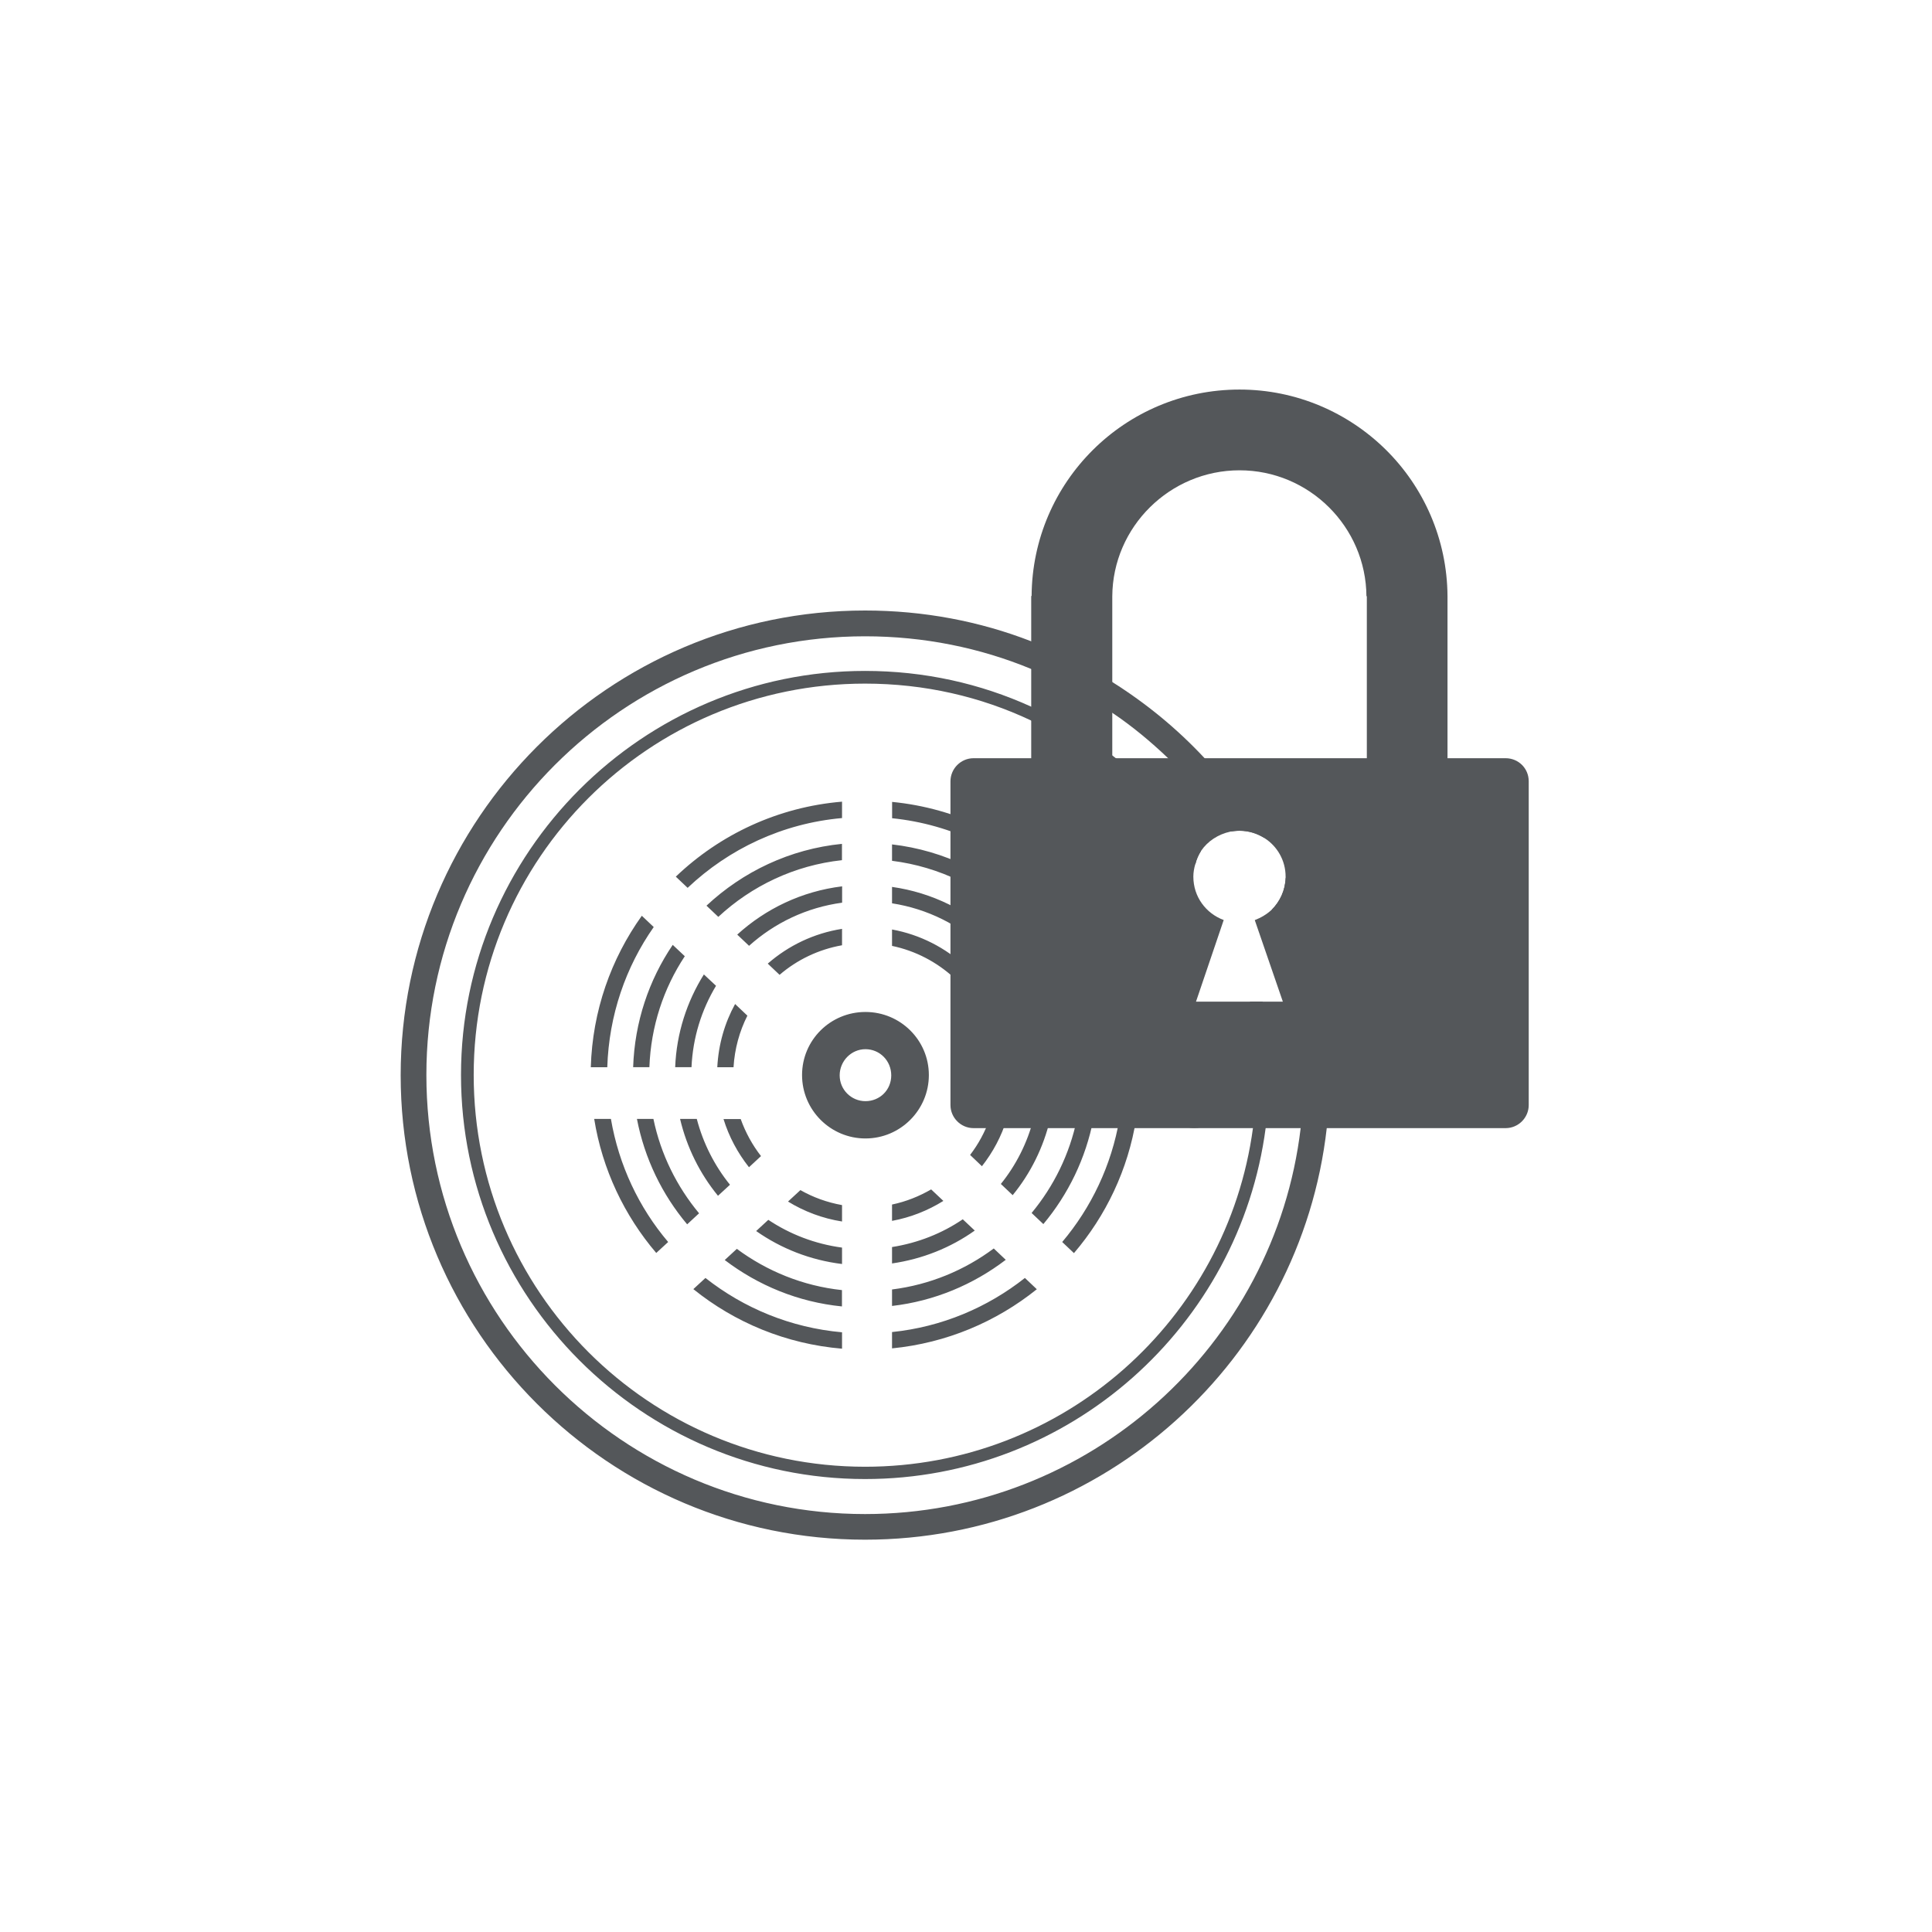
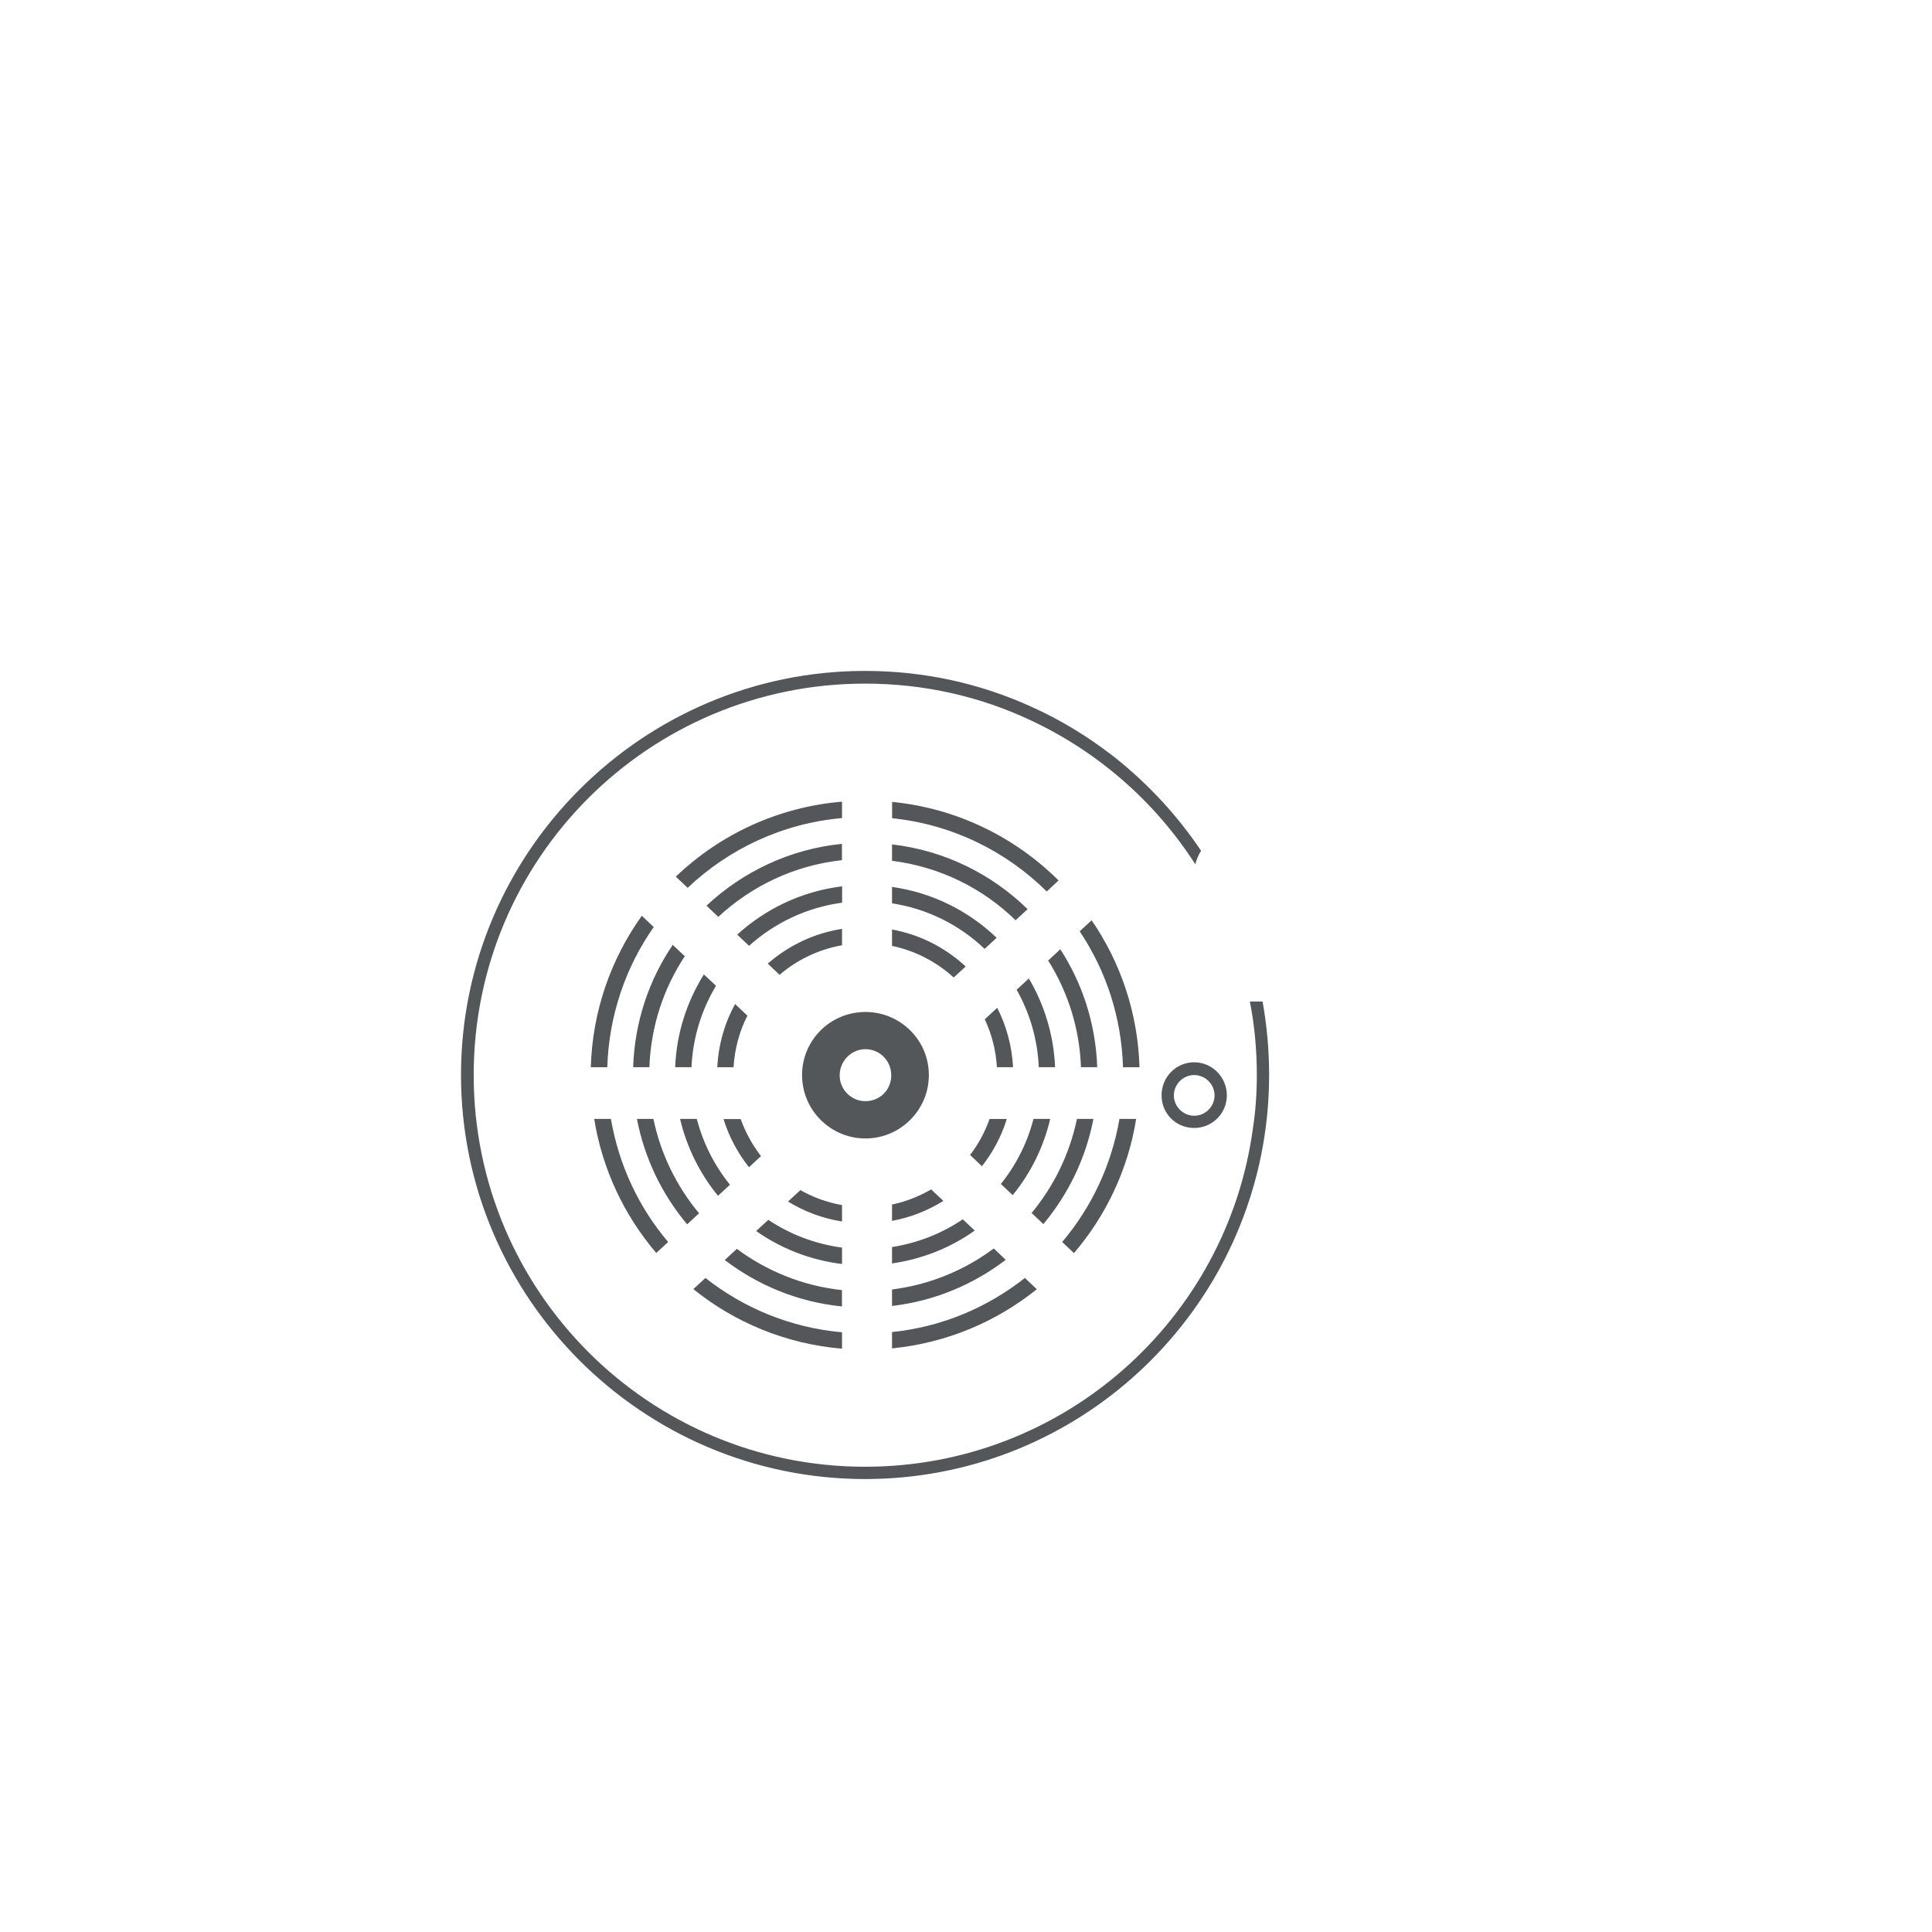
<svg xmlns="http://www.w3.org/2000/svg" viewBox="0 0 245 245" height="245" width="245">
  <defs>
    <filter filterUnits="objectBoundingBox" y="-9.3%" x="-9.3%" height="118.6%" width="118.6%" id="a">
      <feOffset result="shadowOffsetOuter1" in="SourceAlpha" />
      <feGaussianBlur stdDeviation="5" result="shadowBlurOuter1" in="shadowOffsetOuter1" />
      <feColorMatrix values="0 0 0 0 0 0 0 0 0 0 0 0 0 0 0 0 0 0 0.2 0" result="shadowMatrixOuter1" in="shadowBlurOuter1" />
      <feMerge>
        <feMergeNode in="shadowMatrixOuter1" />
        <feMergeNode in="SourceGraphic" />
      </feMerge>
    </filter>
  </defs>
  <g transform="translate(15 15)" filter="url(#a)" fill="none">
-     <circle fill="#FFF" r="107.33" cy="107.33" cx="107.33" />
    <g transform="translate(35.81 34.4)" fill="#54575A">
-       <path d="M112.23,61.91 C112.18,63.52 111.5,64.93 110.47,65.96 C113.1,72.44 114.57,79.51 114.57,86.92 C114.57,89.21 114.42,91.45 114.13,93.65 C110.86,121.2 87.32,142.6 58.89,142.6 C28.22,142.6 3.26,117.64 3.26,86.92 C3.26,56.2 28.22,31.29 58.89,31.29 C66.35,31.29 73.47,32.75 79.95,35.43 C83.61,36.94 87.02,38.79 90.24,40.99 C92.78,42.7 95.12,44.65 97.31,46.74 C100.28,49.52 102.92,52.64 105.21,56.05 C105.55,56 105.99,55.95 106.38,55.95 C107.55,55.95 108.62,56.29 109.55,56.88 C107.4,53.22 104.82,49.81 101.94,46.74 C98.48,43.03 94.58,39.82 90.24,37.09 C87.02,35.04 83.56,33.34 79.95,31.92 C73.42,29.38 66.3,28.02 58.89,28.02 C26.42,28.02 0,54.44 0,86.96 C0,119.48 26.42,145.85 58.89,145.85 C89.17,145.85 114.13,122.99 117.44,93.64 C117.68,91.45 117.83,89.2 117.83,86.96 C117.83,78.04 115.83,69.51 112.22,61.9 L112.23,61.91 Z" />
      <path d="M109.3,77.61 L107.69,77.61 C108.28,80.63 108.57,83.75 108.57,86.92 C108.57,89.21 108.42,91.45 108.08,93.65 C104.81,117.93 84.05,136.6 58.89,136.6 C31.49,136.6 9.26,114.37 9.26,86.92 C9.26,59.47 31.49,37.29 58.89,37.29 C66.45,37.29 73.56,38.95 79.95,41.97 C88.48,45.97 95.7,52.31 100.77,60.2 C100.92,59.57 101.16,59.03 101.5,58.49 C98.53,54.05 94.87,50.1 90.68,46.74 C90.53,46.64 90.39,46.5 90.24,46.4 C87.07,43.96 83.66,41.87 79.95,40.21 C73.51,37.28 66.4,35.68 58.89,35.68 C30.66,35.68 7.65,58.69 7.65,86.92 C7.65,115.15 30.66,138.16 58.89,138.16 C84.88,138.16 106.37,118.76 109.69,93.65 C109.98,91.46 110.13,89.21 110.13,86.92 C110.13,83.75 109.84,80.63 109.3,77.61 L109.3,77.61 Z" />
      <path d="M62.31 119.52 62.31 121.59C69.22 120.91 75.53 118.22 80.67 114.09L79.16 112.66C74.42 116.4 68.64 118.87 62.31 119.52L62.31 119.52 62.31 119.52ZM83.89 108.1 85.38 109.51C89.44 104.76 92.24 98.92 93.27 92.49L91.15 92.49C90.14 98.38 87.58 103.73 83.89 108.1L83.89 108.1 83.89 108.1ZM55.97 54.34 55.97 52.26C47.83 52.94 40.48 56.43 34.89 61.77L36.39 63.19C41.6 58.26 48.41 55.01 55.97 54.34L55.97 54.34 55.97 54.34ZM37.12 114.08C42.37 118.31 48.86 121.03 55.97 121.63L55.97 119.55C49.46 118.97 43.51 116.49 38.65 112.66L37.11 114.08 37.12 114.08ZM32.09 68.16 30.58 66.73C26.68 72.18 24.32 78.79 24.11 85.94L26.2 85.94C26.41 79.33 28.54 73.22 32.09 68.16L32.09 68.16 32.09 68.16ZM24.54 92.49C25.57 98.91 28.37 104.75 32.41 109.49L33.92 108.1C30.21 103.73 27.67 98.37 26.66 92.49L24.54 92.49ZM86.11 68.71C89.43 73.66 91.41 79.57 91.6 85.94L93.69 85.94C93.49 79.04 91.29 72.64 87.62 67.3L86.1 68.71 86.11 68.71ZM83.43 62.25C77.89 56.75 70.52 53.09 62.32 52.29L62.32 54.36C69.94 55.14 76.78 58.55 81.93 63.65L83.43 62.25 83.43 62.25ZM62.31 116.21C67.69 115.59 72.63 113.49 76.73 110.36L75.21 108.92C71.5 111.68 67.11 113.52 62.31 114.12L62.31 116.2 62.31 116.21ZM85.76 92.49C84.83 96.97 82.82 101.03 80.01 104.42L81.5 105.83C84.65 102.06 86.88 97.5 87.85 92.49L85.76 92.49ZM79.5 65.89C74.94 61.43 68.96 58.45 62.31 57.68L62.31 59.76C68.37 60.52 73.82 63.24 77.98 67.3L79.49 65.9 79.5 65.89ZM88.33 85.93C88.14 80.43 86.46 75.32 83.65 70.98L82.11 72.41C84.6 76.36 86.09 80.98 86.27 85.93L88.32 85.93 88.33 85.93ZM41.1 110.39C45.32 113.6 50.41 115.72 55.96 116.27L55.96 114.2C51 113.67 46.44 111.79 42.63 108.97L41.09 110.39 41.1 110.39ZM31.54 85.93C31.73 80.74 33.34 75.93 36.03 71.86L34.5 70.42C31.48 74.88 29.67 80.2 29.48 85.93L31.54 85.93ZM32.05 92.49 29.96 92.49C30.93 97.52 33.16 102.09 36.33 105.86L37.84 104.46C35.02 101.07 32.98 96.98 32.05 92.49L32.05 92.49ZM55.97 57.61C49.35 58.27 43.39 61.14 38.78 65.45L40.28 66.87C44.5 62.95 49.94 60.33 55.96 59.68L55.96 57.61 55.96 57.61 55.97 57.61ZM62.31 110.82C66.17 110.26 69.75 108.82 72.8 106.65L71.28 105.22C68.65 107.01 65.6 108.22 62.31 108.74L62.31 110.83 62.31 110.82ZM41.76 100.84C39.81 98.43 38.36 95.59 37.55 92.49L35.43 92.49C36.29 96.13 37.95 99.44 40.24 102.24L41.76 100.84ZM38.45 74.17C36.3 77.61 34.98 81.62 34.81 85.93L36.88 85.93C37.05 82.16 38.16 78.66 39.99 75.61L38.45 74.17 38.45 74.17ZM75.57 69.52C72.02 66.11 67.41 63.79 62.31 63.07L62.31 65.15C66.82 65.85 70.89 67.91 74.05 70.93L75.57 69.53 75.57 69.52ZM82.37 92.49 80.25 92.49C79.46 95.54 78.04 98.35 76.11 100.74L77.61 102.16C79.88 99.39 81.52 96.09 82.37 92.49L82.37 92.49ZM55.97 63C50.88 63.62 46.28 65.84 42.68 69.12L44.18 70.54C47.41 67.64 51.47 65.68 55.98 65.07L55.98 62.99 55.98 62.99 55.97 63ZM79.66 74.68 78.11 76.11C79.77 79.04 80.76 82.37 80.92 85.93L82.99 85.93C82.81 81.83 81.62 78 79.66 74.68L79.66 74.68ZM45.08 106.71C48.24 108.93 51.95 110.4 55.97 110.89L55.97 108.81C52.54 108.35 49.37 107.12 46.62 105.29L45.08 106.71 45.08 106.71ZM55.97 70.47 55.97 68.39C52.4 68.95 49.16 70.52 46.55 72.8L48.05 74.22C50.26 72.32 52.98 71 55.97 70.47L55.97 70.47ZM71.65 73.16C69.09 70.79 65.88 69.12 62.31 68.47L62.31 70.55C65.28 71.17 67.97 72.59 70.13 74.56L71.64 73.17 71.65 73.16ZM43.97 79.4 42.41 77.92C41.09 80.32 40.3 83.04 40.15 85.94L42.21 85.94C42.35 83.59 42.97 81.37 43.97 79.39L43.97 79.39 43.97 79.4ZM45.69 97.2C44.6 95.8 43.73 94.21 43.12 92.51L40.94 92.51C41.63 94.75 42.74 96.81 44.17 98.62L45.69 97.21 45.69 97.2ZM77.66 85.93C77.51 83.23 76.81 80.68 75.65 78.4L74.07 79.86C74.95 81.73 75.48 83.77 75.61 85.93L77.67 85.93 77.66 85.93ZM49.12 102.97C51.17 104.23 53.49 105.11 55.97 105.5L55.97 103.42C54.08 103.08 52.31 102.44 50.69 101.52L49.12 102.97 49.12 102.97ZM73.71 98.49C75.1 96.72 76.19 94.7 76.86 92.5L74.68 92.5C74.09 94.16 73.26 95.69 72.21 97.06L73.71 98.49ZM62.31 103.34 62.31 105.42C64.66 104.99 66.86 104.11 68.82 102.89L67.27 101.43C65.75 102.31 64.08 102.98 62.31 103.35L62.31 103.35 62.31 103.34ZM100.63 85.31C98.34 85.31 96.49 87.16 96.49 89.5 96.49 91.84 98.34 93.64 100.63 93.64 102.92 93.64 104.77 91.79 104.77 89.5 104.77 87.21 102.92 85.31 100.63 85.31ZM100.63 92.09C99.22 92.09 98.05 90.92 98.05 89.51 98.05 88.1 99.22 86.93 100.63 86.93 102.04 86.93 103.21 88.1 103.21 89.51 103.21 90.92 102.04 92.09 100.63 92.09ZM58.94 78.93C54.5 78.93 50.9 82.49 50.9 86.93 50.9 91.37 54.51 94.97 58.94 94.97 63.37 94.97 66.98 91.36 66.98 86.93 66.98 82.5 63.37 78.93 58.94 78.93L58.94 78.93ZM58.94 90.24C57.14 90.24 55.67 88.78 55.67 86.97 55.67 85.16 57.13 83.65 58.94 83.65 60.75 83.65 62.21 85.11 62.21 86.97 62.21 88.83 60.75 90.24 58.94 90.24Z" />
-       <path d="M97.31,46.75 L90.24,46.75 L90.24,46.41 C87.07,43.97 83.66,41.88 79.95,40.22 L79.95,41.98 C88.48,45.98 95.7,52.32 100.77,60.21 C100.92,59.58 101.16,59.04 101.5,58.5 C102.33,57.28 103.65,56.4 105.21,56.06 C102.92,52.65 100.29,49.53 97.31,46.75 L97.31,46.75 Z M140.11,46.75 L132.75,46.75 L132.75,26.18 C132.7,18.96 129.73,12.38 124.95,7.65 C120.17,2.92 113.59,0 106.38,0 C91.85,0 80.1,11.7 80.01,26.18 L79.96,26.18 L79.96,46.75 L72.65,46.75 C71.04,46.75 69.72,48.07 69.72,49.68 L69.72,90.73 C69.72,92.34 71.04,93.66 72.65,93.66 L140.12,93.66 C141.73,93.66 143.05,92.34 143.05,90.73 L143.05,49.68 C143.05,48.02 141.73,46.75 140.12,46.75 L140.11,46.75 Z M100.86,77.61 L104.37,67.27 C102.13,66.44 100.52,64.34 100.52,61.76 C100.52,61.22 100.62,60.69 100.76,60.2 C100.91,59.57 101.15,59.03 101.49,58.49 C102.32,57.27 103.64,56.39 105.2,56.05 C105.54,56 105.98,55.95 106.37,55.95 C107.54,55.95 108.61,56.29 109.54,56.88 C111.15,57.9 112.22,59.71 112.22,61.76 L112.22,61.91 C112.17,63.52 111.49,64.93 110.46,65.96 C109.83,66.55 109.09,66.98 108.31,67.28 L111.87,77.62 L100.85,77.62 L100.86,77.61 Z M122.51,46.75 L90.24,46.75 L90.24,26.23 C90.29,17.41 97.55,10.24 106.38,10.24 C115.21,10.24 122.42,17.41 122.47,26.23 L122.52,26.18 L122.52,46.75 L122.51,46.75 Z" />
    </g>
  </g>
</svg>